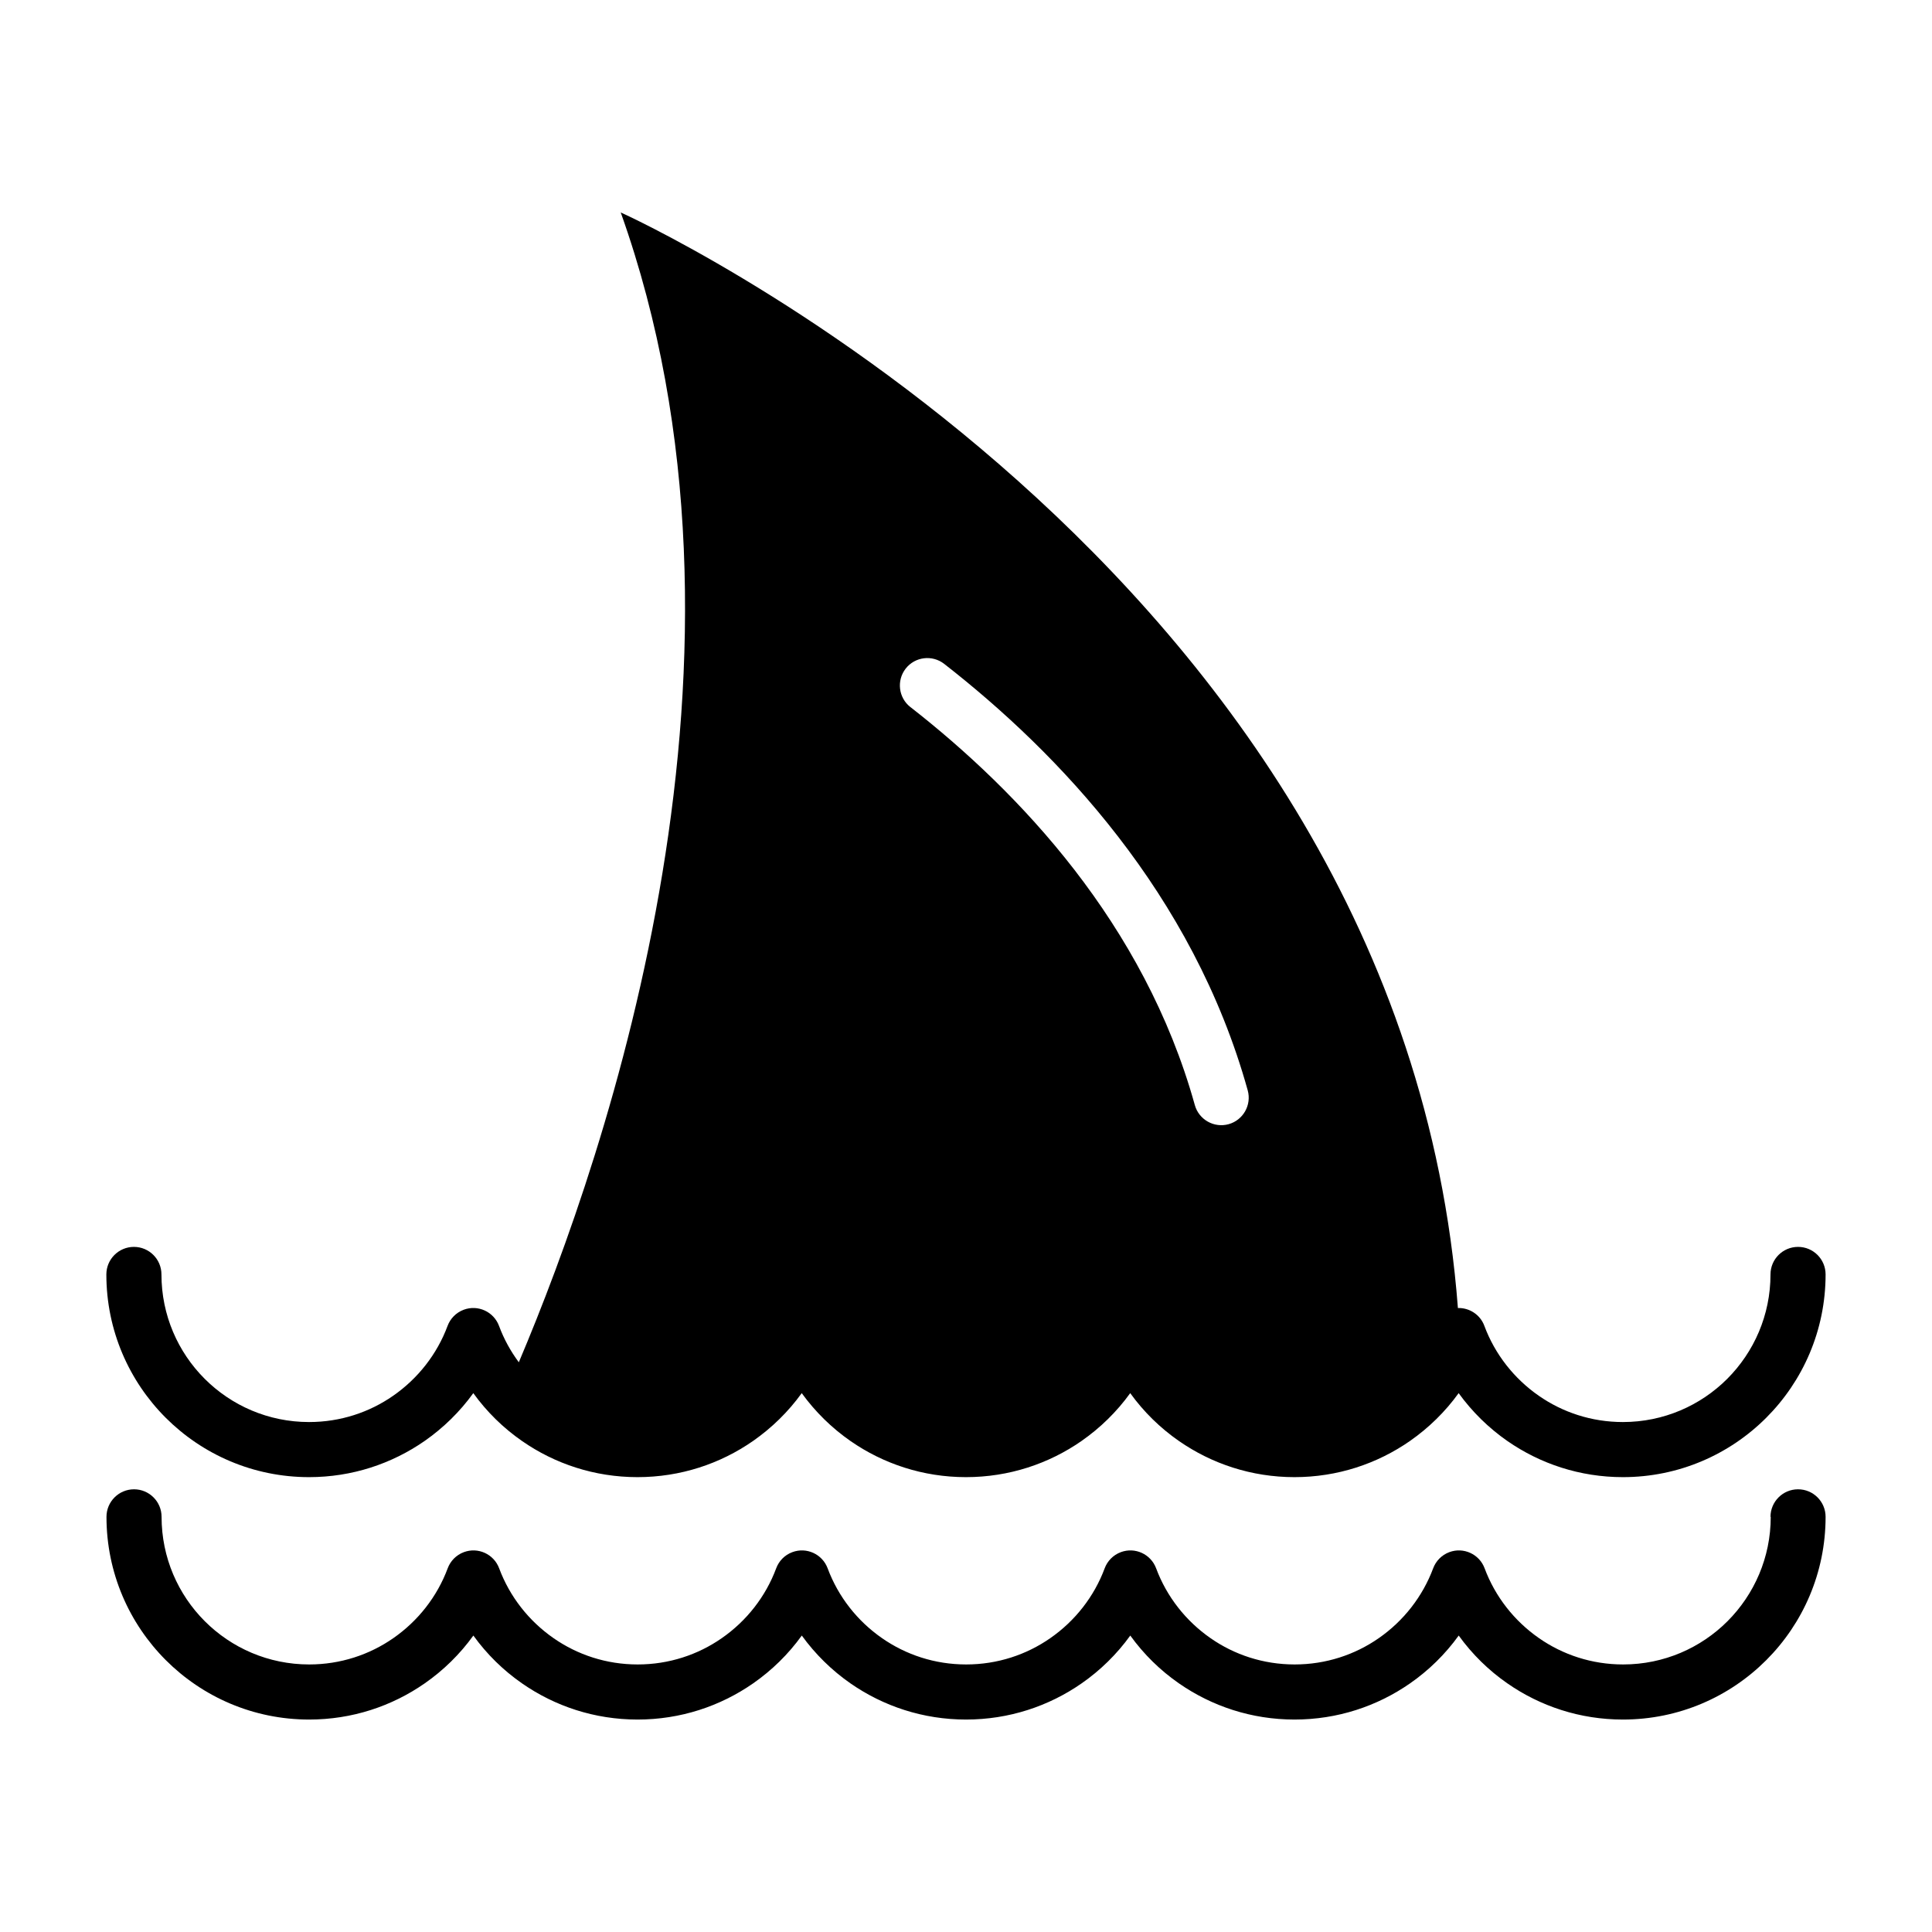
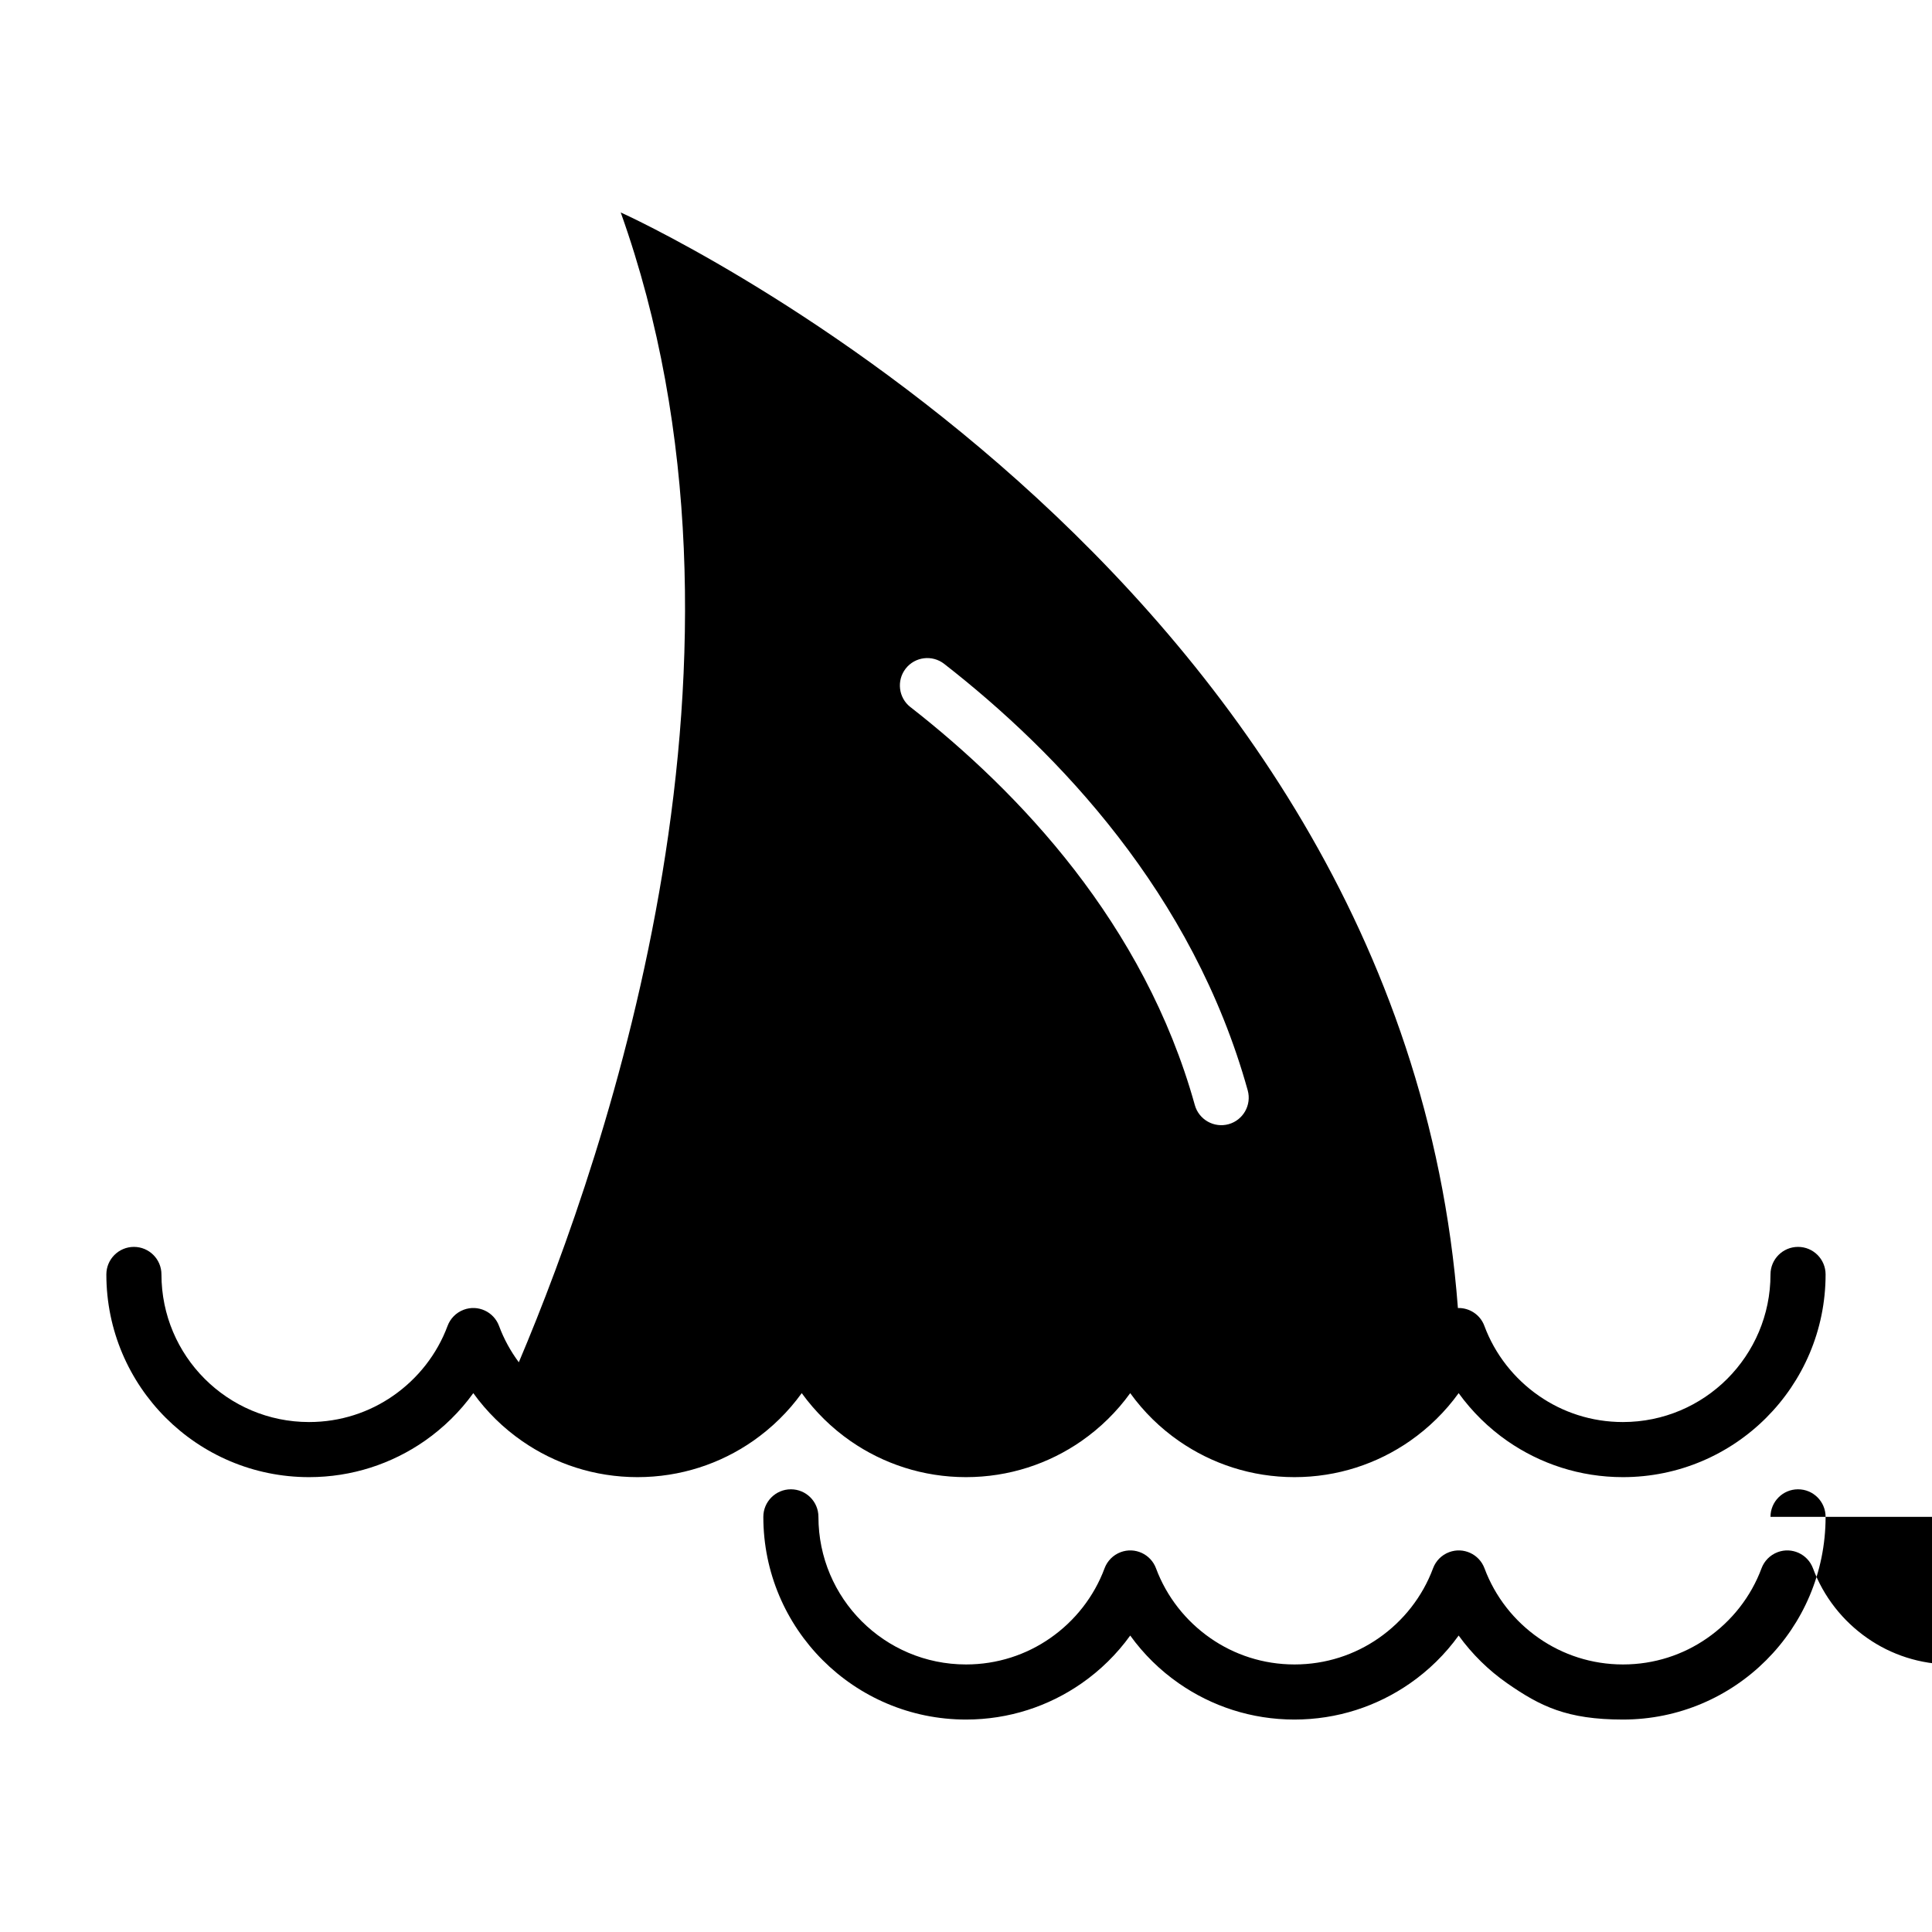
<svg xmlns="http://www.w3.org/2000/svg" fill="#000000" width="800px" height="800px" version="1.1" viewBox="144 144 512 512">
-   <path d="m308.52 200.31s206.82 92.953 221.84 290.33c3.023-0.09 5.91 1.738 7.012 4.731 2.797 7.527 7.891 13.98 14.418 18.516 6.316 4.398 13.996 6.969 22.293 6.969 10.809 0 20.586-4.383 27.66-11.457 7.074-7.09 11.457-16.867 11.457-27.66 0-4.035 3.266-7.301 7.301-7.301s7.301 3.266 7.301 7.301c0 14.828-6.016 28.266-15.734 37.984s-23.141 15.734-37.984 15.734c-11.367 0-21.914-3.535-30.621-9.582-4.973-3.461-9.34-7.754-12.906-12.68-3.551 4.926-7.922 9.203-12.906 12.68-8.691 6.047-19.242 9.582-30.605 9.582-11.367 0-21.914-3.535-30.621-9.582-4.988-3.461-9.355-7.754-12.906-12.68-3.551 4.926-7.922 9.203-12.906 12.68-8.691 6.047-19.254 9.582-30.621 9.582s-21.914-3.535-30.621-9.582c-4.973-3.461-9.34-7.754-12.906-12.68-3.551 4.926-7.922 9.203-12.906 12.68-8.691 6.047-19.242 9.582-30.621 9.582-11.367 0-21.914-3.535-30.605-9.582-4.988-3.461-9.355-7.754-12.906-12.68-3.551 4.926-7.922 9.203-12.906 12.68-8.707 6.047-19.254 9.582-30.621 9.582-14.828 0-28.266-6.016-37.984-15.734s-15.734-23.156-15.734-37.984c0-4.035 3.281-7.301 7.301-7.301 4.035 0 7.301 3.266 7.301 7.301 0 10.809 4.383 20.586 11.457 27.66 7.074 7.074 16.852 11.457 27.66 11.457 8.297 0 15.977-2.57 22.293-6.969 6.531-4.535 11.621-10.988 14.418-18.516 0.711-1.906 2.223-3.508 4.277-4.277 3.762-1.406 7.949 0.516 9.355 4.277 1.285 3.477 3.066 6.711 5.246 9.645 23.762-56.105 68.695-187.86 27.008-304.71zm304.68 345.67c0-4.035 3.266-7.301 7.301-7.301s7.301 3.266 7.301 7.301c0 14.828-6.016 28.266-15.734 37.984s-23.141 15.734-37.984 15.734c-11.367 0-21.914-3.535-30.605-9.582-4.988-3.461-9.355-7.754-12.906-12.68-3.551 4.926-7.922 9.219-12.906 12.68-8.691 6.047-19.242 9.582-30.605 9.582-11.367 0-21.914-3.535-30.621-9.582-4.988-3.461-9.355-7.754-12.906-12.68-3.551 4.926-7.922 9.219-12.906 12.68-8.691 6.047-19.254 9.582-30.621 9.582s-21.914-3.535-30.621-9.582c-4.973-3.461-9.34-7.754-12.906-12.68-3.551 4.926-7.922 9.219-12.906 12.68-8.691 6.047-19.242 9.582-30.621 9.582-11.367 0-21.914-3.535-30.605-9.582-4.988-3.461-9.355-7.754-12.906-12.68-3.551 4.926-7.922 9.219-12.906 12.68-8.691 6.047-19.242 9.582-30.605 9.582-14.828 0-28.266-6.016-37.984-15.734s-15.734-23.156-15.734-37.984c0-4.035 3.281-7.301 7.301-7.301 4.035 0 7.301 3.266 7.301 7.301 0 10.809 4.383 20.586 11.457 27.66s16.852 11.457 27.66 11.457c8.281 0 15.977-2.57 22.293-6.969 6.531-4.535 11.621-10.988 14.418-18.516 0.711-1.906 2.223-3.508 4.277-4.277 3.762-1.406 7.949 0.516 9.355 4.277 2.797 7.527 7.891 13.98 14.418 18.516 6.316 4.398 13.996 6.969 22.293 6.969 8.297 0 15.977-2.57 22.293-6.969 6.531-4.535 11.621-10.988 14.418-18.516 0.711-1.906 2.207-3.508 4.277-4.277 3.762-1.406 7.949 0.516 9.355 4.277 2.797 7.527 7.875 13.98 14.418 18.516 6.316 4.398 13.996 6.969 22.293 6.969s15.977-2.57 22.293-6.969c6.531-4.535 11.621-10.988 14.418-18.516 0.711-1.906 2.223-3.508 4.277-4.277 3.762-1.406 7.949 0.516 9.355 4.277 2.797 7.527 7.891 13.98 14.418 18.516 6.301 4.398 13.996 6.969 22.293 6.969 8.281 0 15.977-2.57 22.293-6.969 6.531-4.535 11.609-10.988 14.418-18.516 0.711-1.906 2.223-3.508 4.277-4.277 3.762-1.406 7.949 0.516 9.355 4.277 2.797 7.527 7.891 13.98 14.418 18.516 6.316 4.398 13.996 6.969 22.293 6.969 10.809 0 20.586-4.383 27.66-11.457 7.074-7.09 11.457-16.867 11.457-27.66zm-227.93-214.59c-3.16-2.465-3.719-7.043-1.254-10.203s7.043-3.719 10.203-1.254c15.129 11.789 31.574 26.996 46.039 45.707 14.57 18.832 27.145 41.246 34.402 67.32 1.074 3.871-1.211 7.891-5.062 8.961-3.871 1.074-7.891-1.211-8.961-5.078-6.695-24.047-18.363-44.812-31.891-62.316-13.648-17.637-29.188-31.996-43.484-43.152z" fill-rule="evenodd" />
+   <path d="m308.52 200.31s206.82 92.953 221.84 290.33c3.023-0.09 5.91 1.738 7.012 4.731 2.797 7.527 7.891 13.98 14.418 18.516 6.316 4.398 13.996 6.969 22.293 6.969 10.809 0 20.586-4.383 27.66-11.457 7.074-7.09 11.457-16.867 11.457-27.66 0-4.035 3.266-7.301 7.301-7.301s7.301 3.266 7.301 7.301c0 14.828-6.016 28.266-15.734 37.984s-23.141 15.734-37.984 15.734c-11.367 0-21.914-3.535-30.621-9.582-4.973-3.461-9.34-7.754-12.906-12.68-3.551 4.926-7.922 9.203-12.906 12.68-8.691 6.047-19.242 9.582-30.605 9.582-11.367 0-21.914-3.535-30.621-9.582-4.988-3.461-9.355-7.754-12.906-12.68-3.551 4.926-7.922 9.203-12.906 12.68-8.691 6.047-19.254 9.582-30.621 9.582s-21.914-3.535-30.621-9.582c-4.973-3.461-9.34-7.754-12.906-12.68-3.551 4.926-7.922 9.203-12.906 12.68-8.691 6.047-19.242 9.582-30.621 9.582-11.367 0-21.914-3.535-30.605-9.582-4.988-3.461-9.355-7.754-12.906-12.68-3.551 4.926-7.922 9.203-12.906 12.68-8.707 6.047-19.254 9.582-30.621 9.582-14.828 0-28.266-6.016-37.984-15.734s-15.734-23.156-15.734-37.984c0-4.035 3.281-7.301 7.301-7.301 4.035 0 7.301 3.266 7.301 7.301 0 10.809 4.383 20.586 11.457 27.66 7.074 7.074 16.852 11.457 27.66 11.457 8.297 0 15.977-2.57 22.293-6.969 6.531-4.535 11.621-10.988 14.418-18.516 0.711-1.906 2.223-3.508 4.277-4.277 3.762-1.406 7.949 0.516 9.355 4.277 1.285 3.477 3.066 6.711 5.246 9.645 23.762-56.105 68.695-187.86 27.008-304.71zm304.68 345.67c0-4.035 3.266-7.301 7.301-7.301s7.301 3.266 7.301 7.301c0 14.828-6.016 28.266-15.734 37.984s-23.141 15.734-37.984 15.734s-21.914-3.535-30.621-9.582c-4.973-3.461-9.34-7.754-12.906-12.68-3.551 4.926-7.922 9.219-12.906 12.68-8.691 6.047-19.242 9.582-30.621 9.582-11.367 0-21.914-3.535-30.605-9.582-4.988-3.461-9.355-7.754-12.906-12.68-3.551 4.926-7.922 9.219-12.906 12.68-8.691 6.047-19.242 9.582-30.605 9.582-14.828 0-28.266-6.016-37.984-15.734s-15.734-23.156-15.734-37.984c0-4.035 3.281-7.301 7.301-7.301 4.035 0 7.301 3.266 7.301 7.301 0 10.809 4.383 20.586 11.457 27.66s16.852 11.457 27.66 11.457c8.281 0 15.977-2.57 22.293-6.969 6.531-4.535 11.621-10.988 14.418-18.516 0.711-1.906 2.223-3.508 4.277-4.277 3.762-1.406 7.949 0.516 9.355 4.277 2.797 7.527 7.891 13.98 14.418 18.516 6.316 4.398 13.996 6.969 22.293 6.969 8.297 0 15.977-2.57 22.293-6.969 6.531-4.535 11.621-10.988 14.418-18.516 0.711-1.906 2.207-3.508 4.277-4.277 3.762-1.406 7.949 0.516 9.355 4.277 2.797 7.527 7.875 13.98 14.418 18.516 6.316 4.398 13.996 6.969 22.293 6.969s15.977-2.57 22.293-6.969c6.531-4.535 11.621-10.988 14.418-18.516 0.711-1.906 2.223-3.508 4.277-4.277 3.762-1.406 7.949 0.516 9.355 4.277 2.797 7.527 7.891 13.98 14.418 18.516 6.301 4.398 13.996 6.969 22.293 6.969 8.281 0 15.977-2.57 22.293-6.969 6.531-4.535 11.609-10.988 14.418-18.516 0.711-1.906 2.223-3.508 4.277-4.277 3.762-1.406 7.949 0.516 9.355 4.277 2.797 7.527 7.891 13.98 14.418 18.516 6.316 4.398 13.996 6.969 22.293 6.969 10.809 0 20.586-4.383 27.66-11.457 7.074-7.09 11.457-16.867 11.457-27.66zm-227.93-214.59c-3.16-2.465-3.719-7.043-1.254-10.203s7.043-3.719 10.203-1.254c15.129 11.789 31.574 26.996 46.039 45.707 14.57 18.832 27.145 41.246 34.402 67.32 1.074 3.871-1.211 7.891-5.062 8.961-3.871 1.074-7.891-1.211-8.961-5.078-6.695-24.047-18.363-44.812-31.891-62.316-13.648-17.637-29.188-31.996-43.484-43.152z" fill-rule="evenodd" />
</svg>